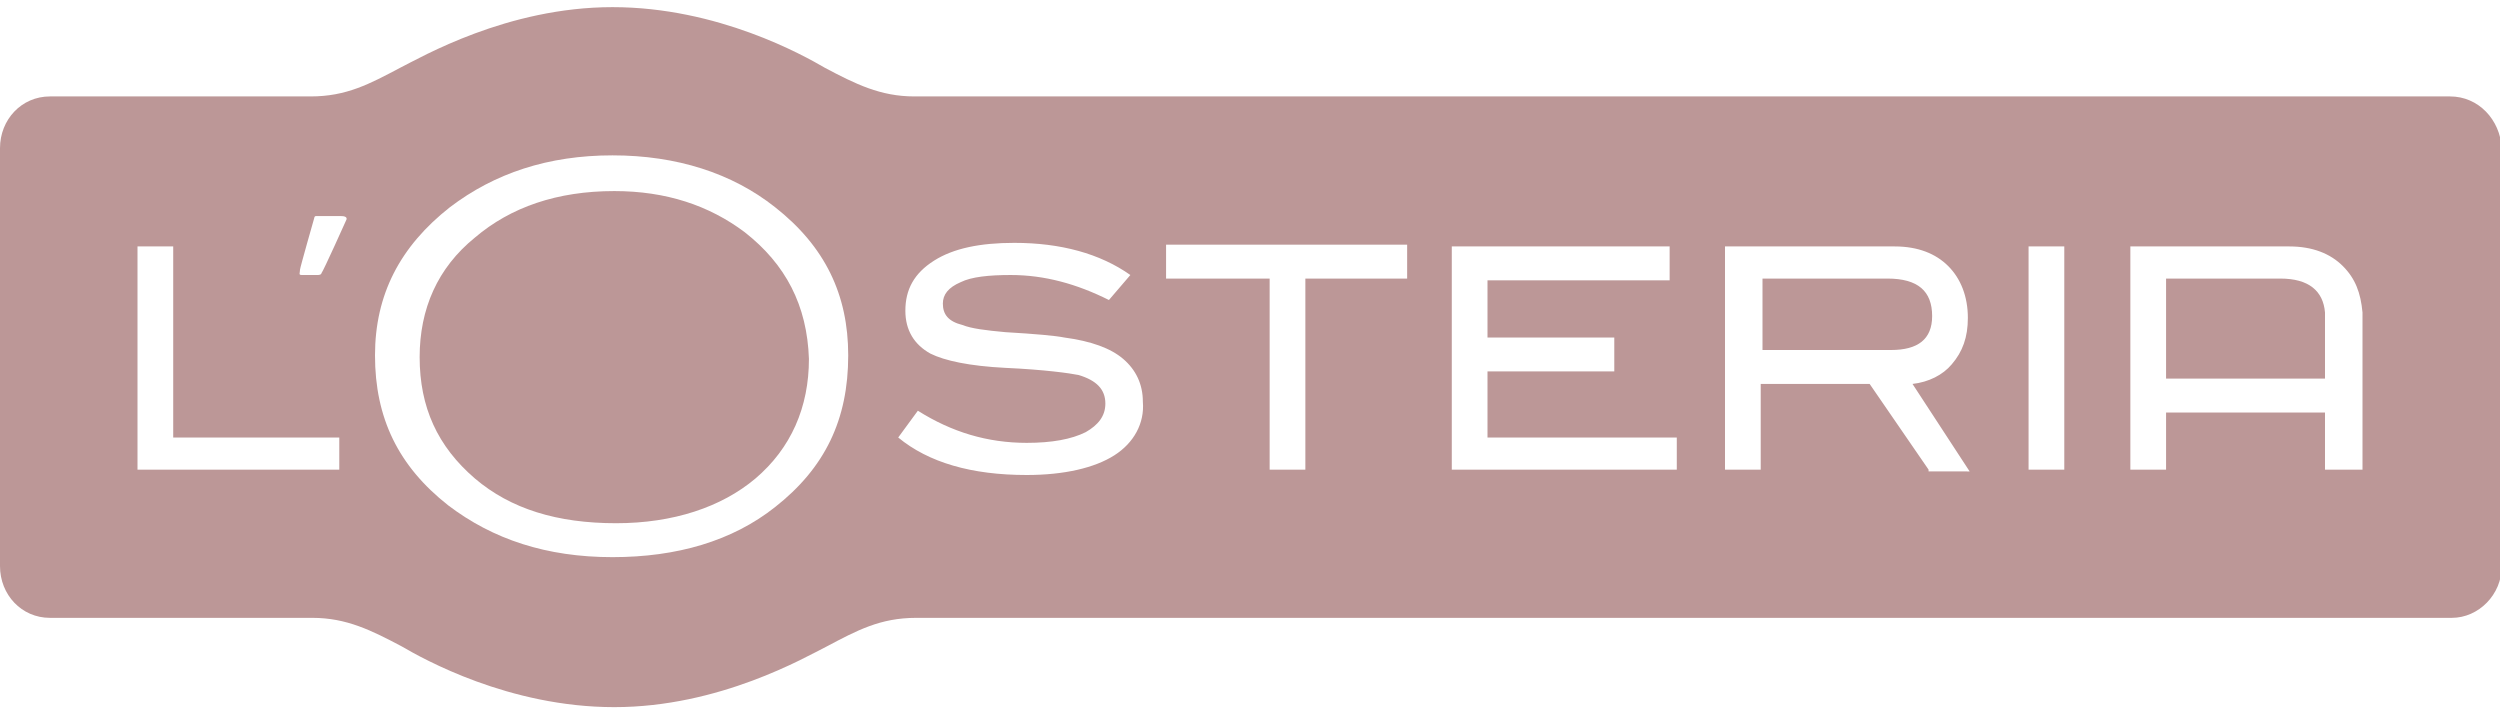
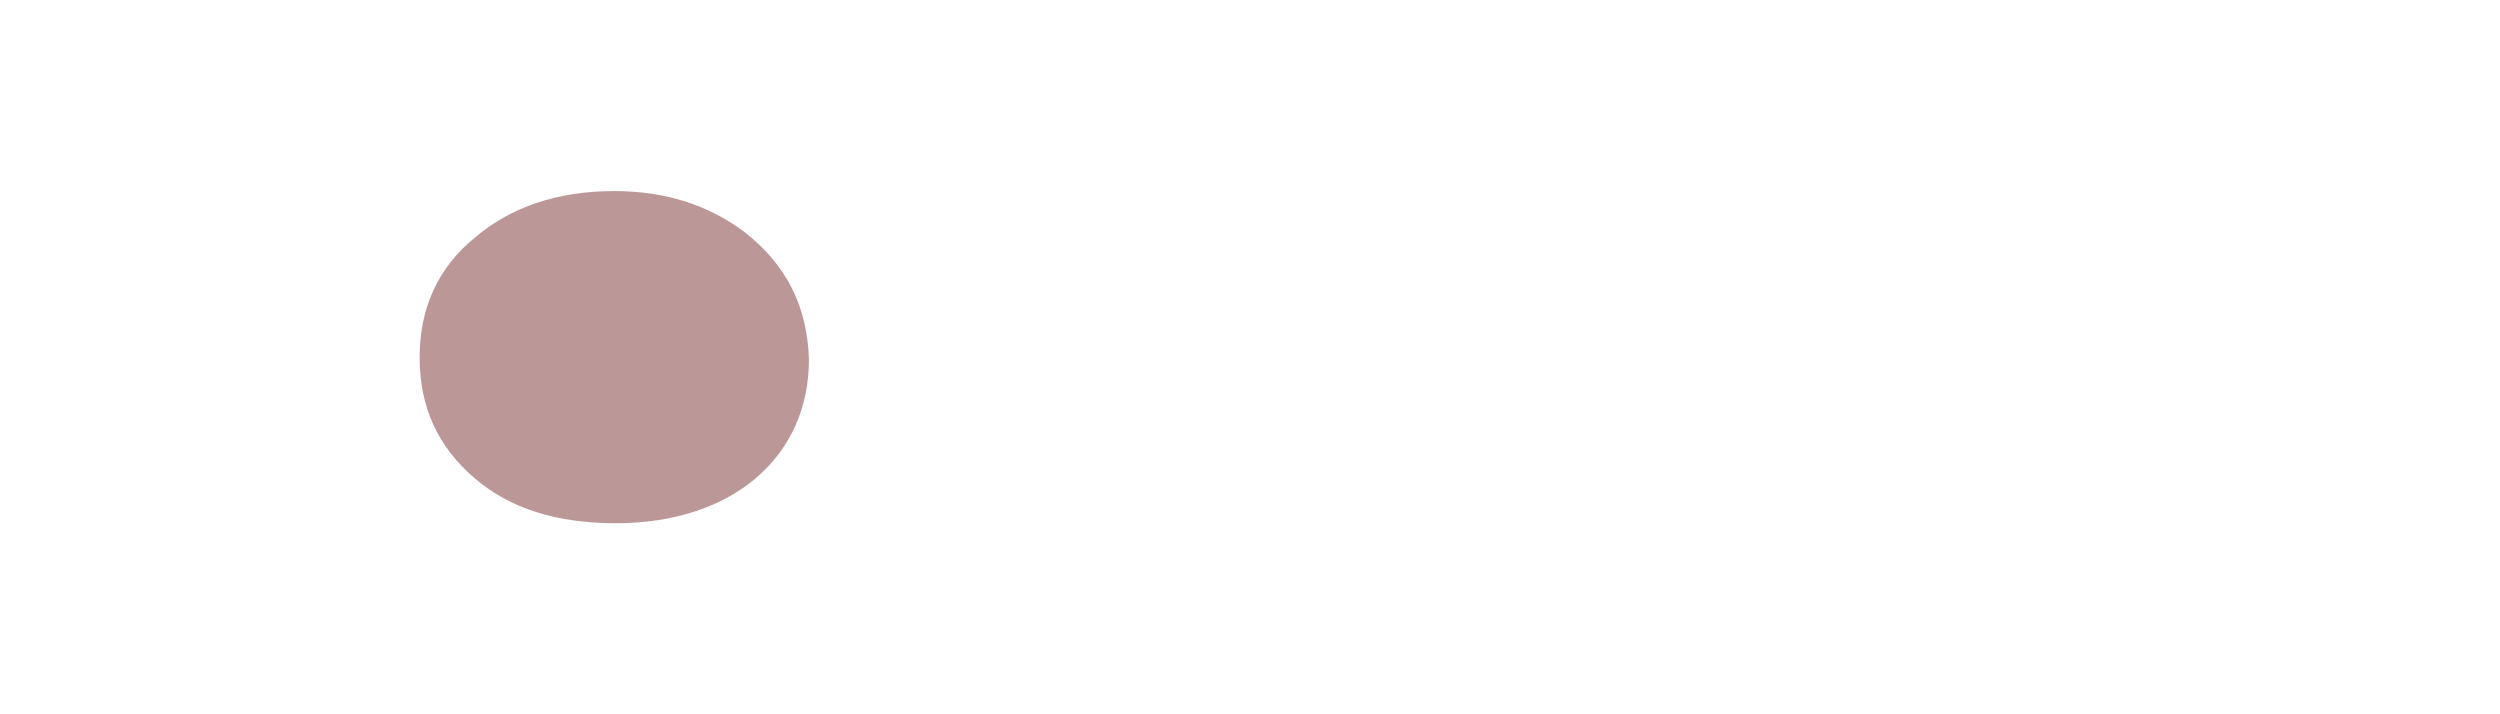
<svg xmlns="http://www.w3.org/2000/svg" version="1.1" id="svg1650" x="0px" y="0px" viewBox="0 0 140 40" style="enable-background:new 0 0 140 40;" xml:space="preserve">
  <style type="text/css">
	.st0{fill:#BC9797;}
</style>
  <g>
-     <path class="st0" d="M108.2,17.7c0-1.4-0.8-2.1-2.5-2.1h-7v4h7.2C107.4,19.6,108.2,19,108.2,17.7z" />
    <path class="st0" d="M41.7,13c-2-1.5-4.4-2.3-7.3-2.3c-3.2,0-5.8,0.9-7.8,2.6c-2.1,1.7-3.1,4-3.1,6.7c0,2.8,1,5,3.1,6.8   c2,1.7,4.6,2.5,7.9,2.5c3.2,0,5.9-0.9,7.8-2.5c2-1.7,3-4,3-6.7C45.2,17.1,44,14.8,41.7,13z" />
-     <path class="st0" d="M127.7,15.6h-6.4l0,5.6h8.9v-3.7C130.1,16.3,129.3,15.6,127.7,15.6z" />
-     <path class="st0" d="M137.2,5.4h-86c-1.9,0-3.3-0.7-5-1.6c-1.2-0.7-6-3.4-11.9-3.4v0h0v0c-5.9,0-10.7,2.8-11.9,3.4   c-1.7,0.9-3,1.6-5,1.6H2.8C1.2,5.4,0,6.7,0,8.3v23.4c0,1.6,1.2,2.9,2.8,2.9h14.7c1.9,0,3.3,0.7,5,1.6c1.2,0.7,6,3.4,11.9,3.4h0   c5.9,0,10.7-2.8,11.9-3.4c1.7-0.9,3-1.6,5-1.6h86c1.5,0,2.8-1.3,2.8-2.9V8.3C140,6.7,138.8,5.4,137.2,5.4z M19.1,26.3H7.7V13.8h2   v10.7h9.3V26.3z M19.4,12.3c0,0-1.3,2.9-1.4,3c0,0.1-0.2,0.1-0.2,0.1c0,0-0.7,0-0.9,0c-0.2,0-0.1-0.1-0.1-0.3   c0-0.1,0.8-2.9,0.8-2.9s0-0.1,0.1-0.1v0c0.1,0,1.2,0,1.4,0C19.5,12.1,19.4,12.3,19.4,12.3z M43.4,28.4c-2.4,1.9-5.5,2.8-9.1,2.8   c-3.7,0-6.7-1-9.2-2.9c-2.8-2.2-4.1-4.9-4.1-8.4c0-3.4,1.4-6.1,4.2-8.3c2.5-1.9,5.5-2.9,9.1-2.9c3.6,0,6.7,1,9.1,2.9   c2.8,2.2,4.1,4.9,4.1,8.3C47.5,23.5,46.2,26.2,43.4,28.4z M62.4,25.5c-1.1,0.7-2.8,1.1-4.9,1.1c-3.1,0-5.5-0.7-7.2-2.1l1.1-1.5   c1.9,1.2,3.9,1.8,6.1,1.8c1.4,0,2.5-0.2,3.3-0.6c0.7-0.4,1.1-0.9,1.1-1.6c0-0.8-0.5-1.3-1.5-1.6c-0.5-0.1-1.9-0.3-4.1-0.4   c-2-0.1-3.4-0.4-4.2-0.8c-0.9-0.5-1.4-1.3-1.4-2.4c0-1.2,0.5-2.1,1.6-2.8c1.1-0.7,2.6-1,4.5-1h0c2.6,0,4.8,0.6,6.5,1.8l-1.2,1.4   c-1.8-0.9-3.6-1.4-5.5-1.4c-1.2,0-2.2,0.1-2.8,0.4c-0.7,0.3-1,0.7-1,1.2c0,0.6,0.3,1,1.1,1.2c0.5,0.2,1.3,0.3,2.4,0.4   c1.7,0.1,2.8,0.2,3.3,0.3c1.5,0.2,2.6,0.6,3.3,1.2c0.7,0.6,1.1,1.4,1.1,2.4C64.1,23.7,63.5,24.8,62.4,25.5z M78.9,15.6h-5.8v10.7   h-2V15.6h-5.8v-1.9h13.5V15.6z M93.9,26.3H81.3V13.8h12.2v1.9H83.3v3.2h7.1v1.9h-7.1v3.7h10.6V26.3z M108,26.3l-3.3-4.8h-6.1v4.8   h-2V13.8h9.5c1.3,0,2.3,0.4,3,1.1c0.7,0.7,1.1,1.7,1.1,2.9c0,1.1-0.3,1.9-0.9,2.6c-0.5,0.6-1.3,1-2.2,1.1l3.2,4.9H108z M115.6,26.3   h-2V13.8h2V26.3z M132.3,26.3h-2.1v-3.2h-8.9v3.2h-2V13.8h8.9c1.3,0,2.3,0.4,3,1.1c0.7,0.7,1,1.5,1.1,2.6V26.3z" />
  </g>
</svg>